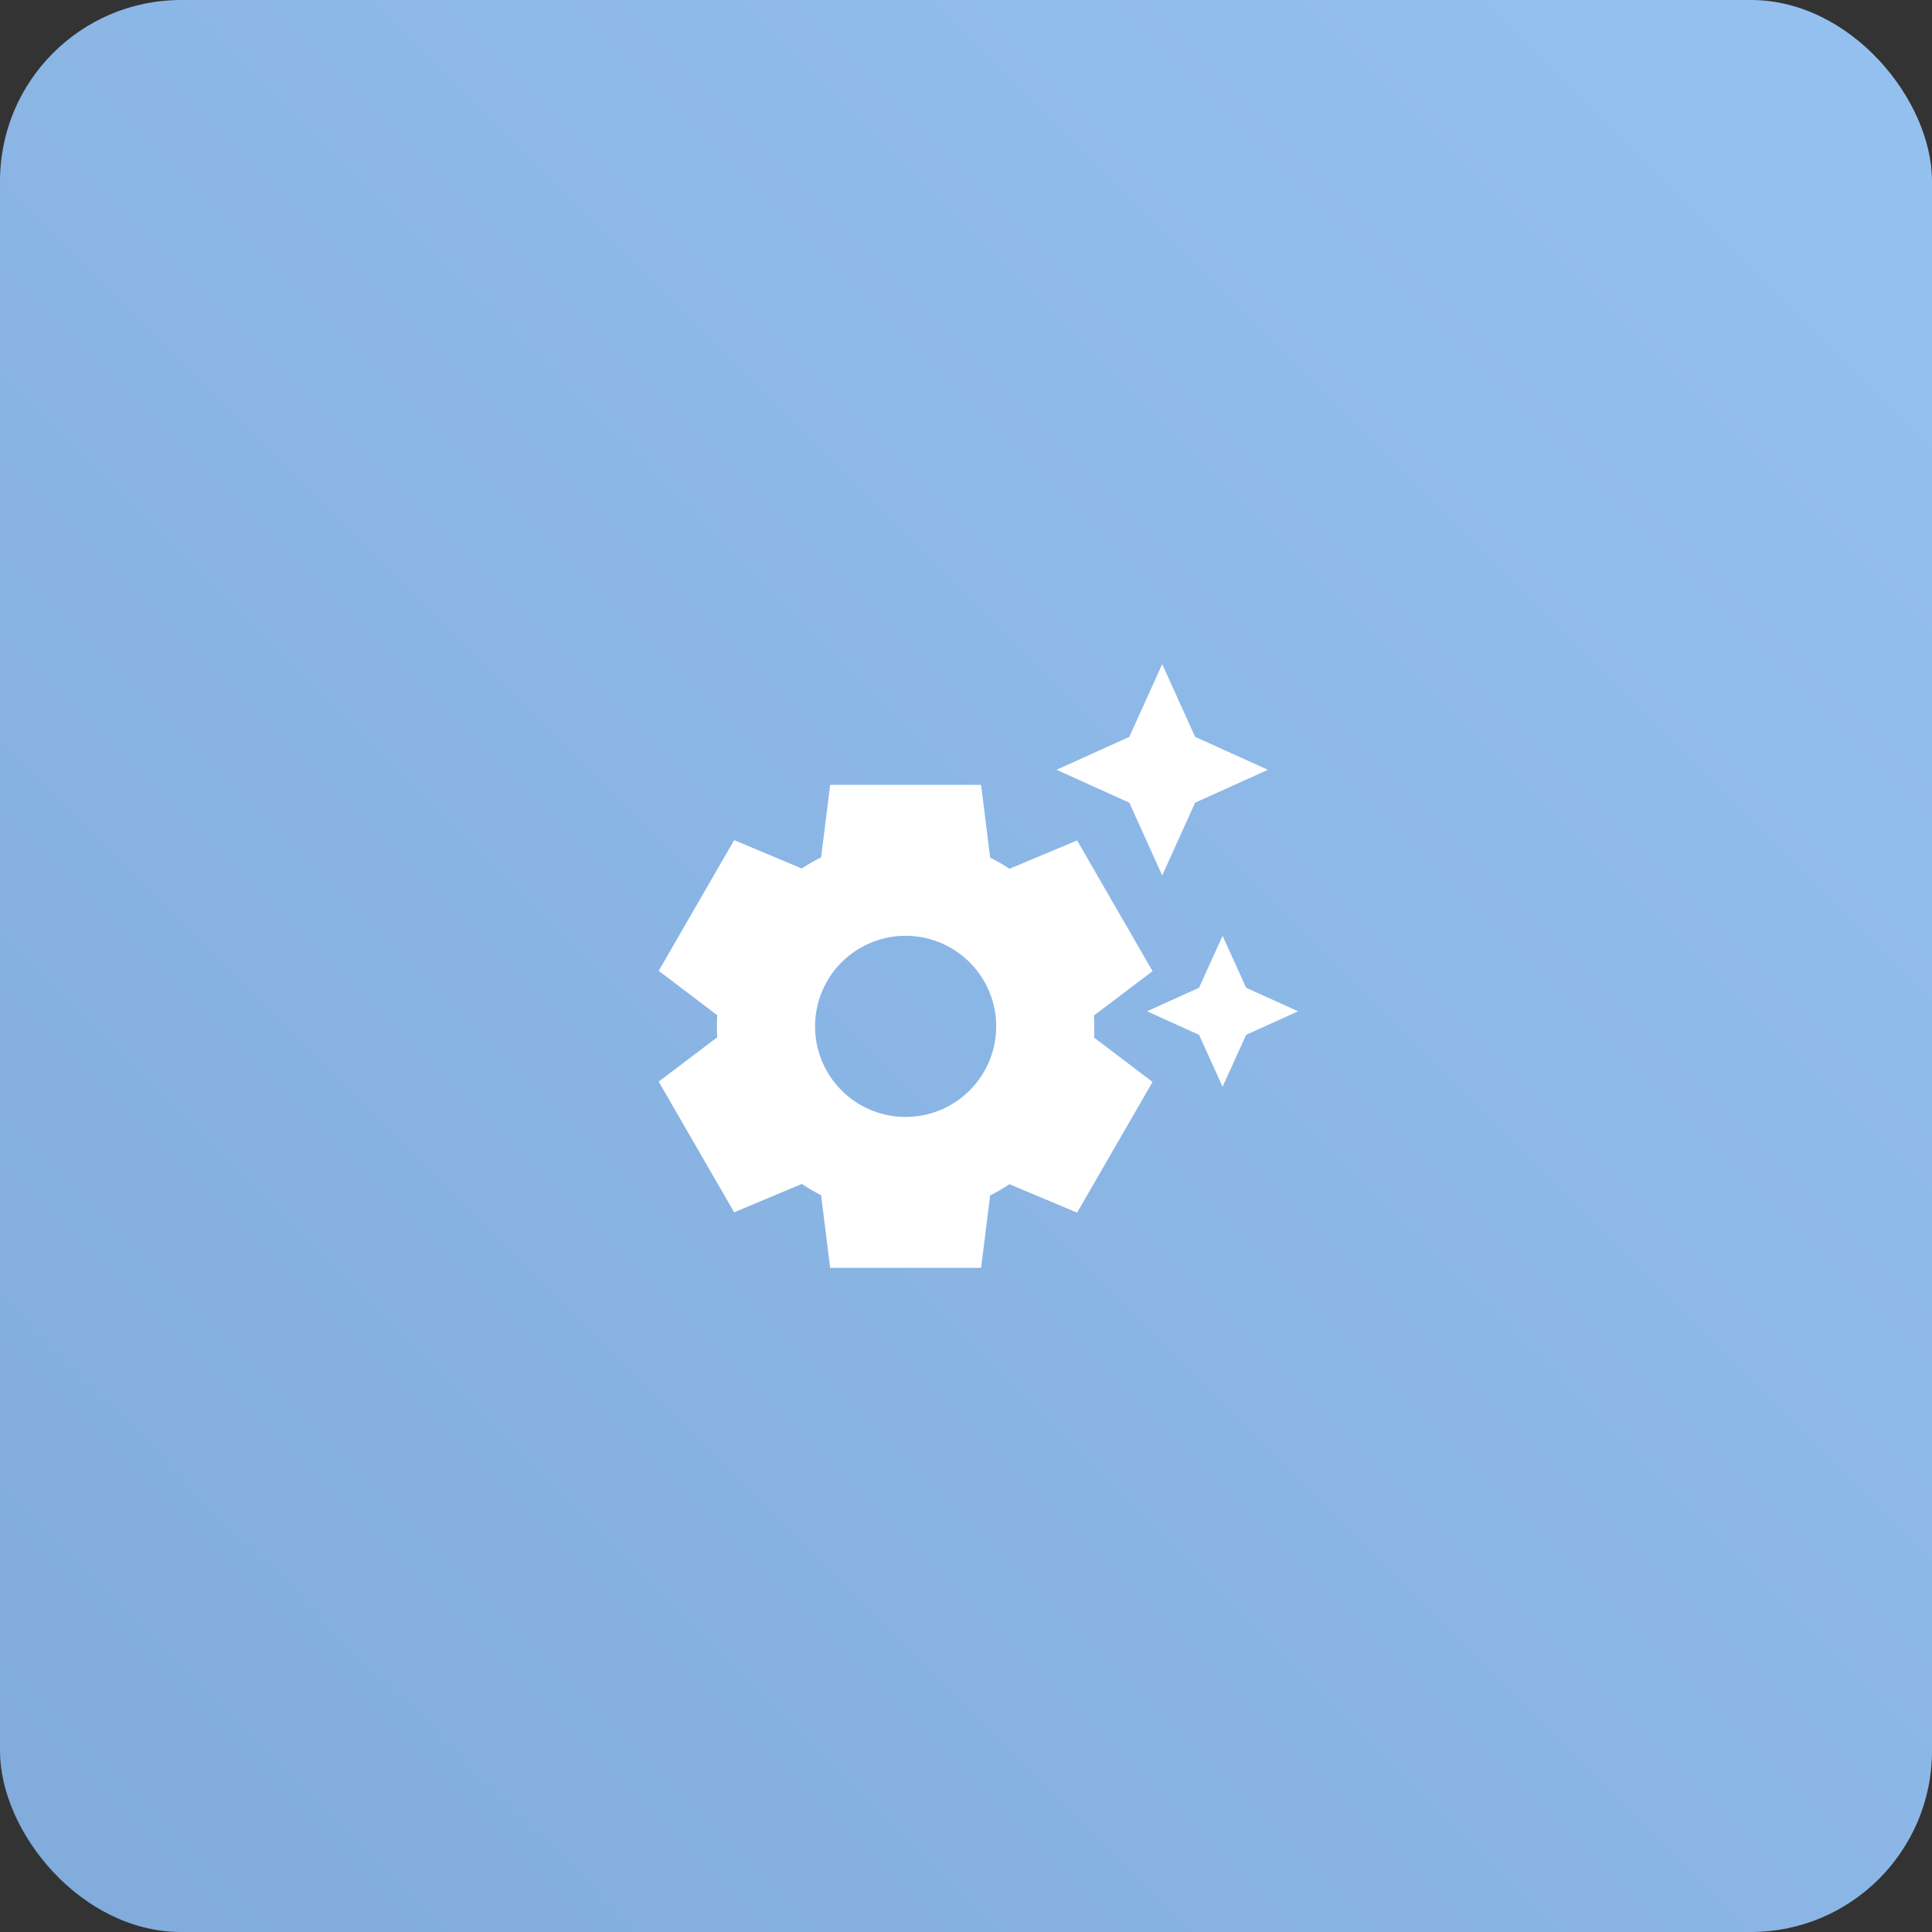
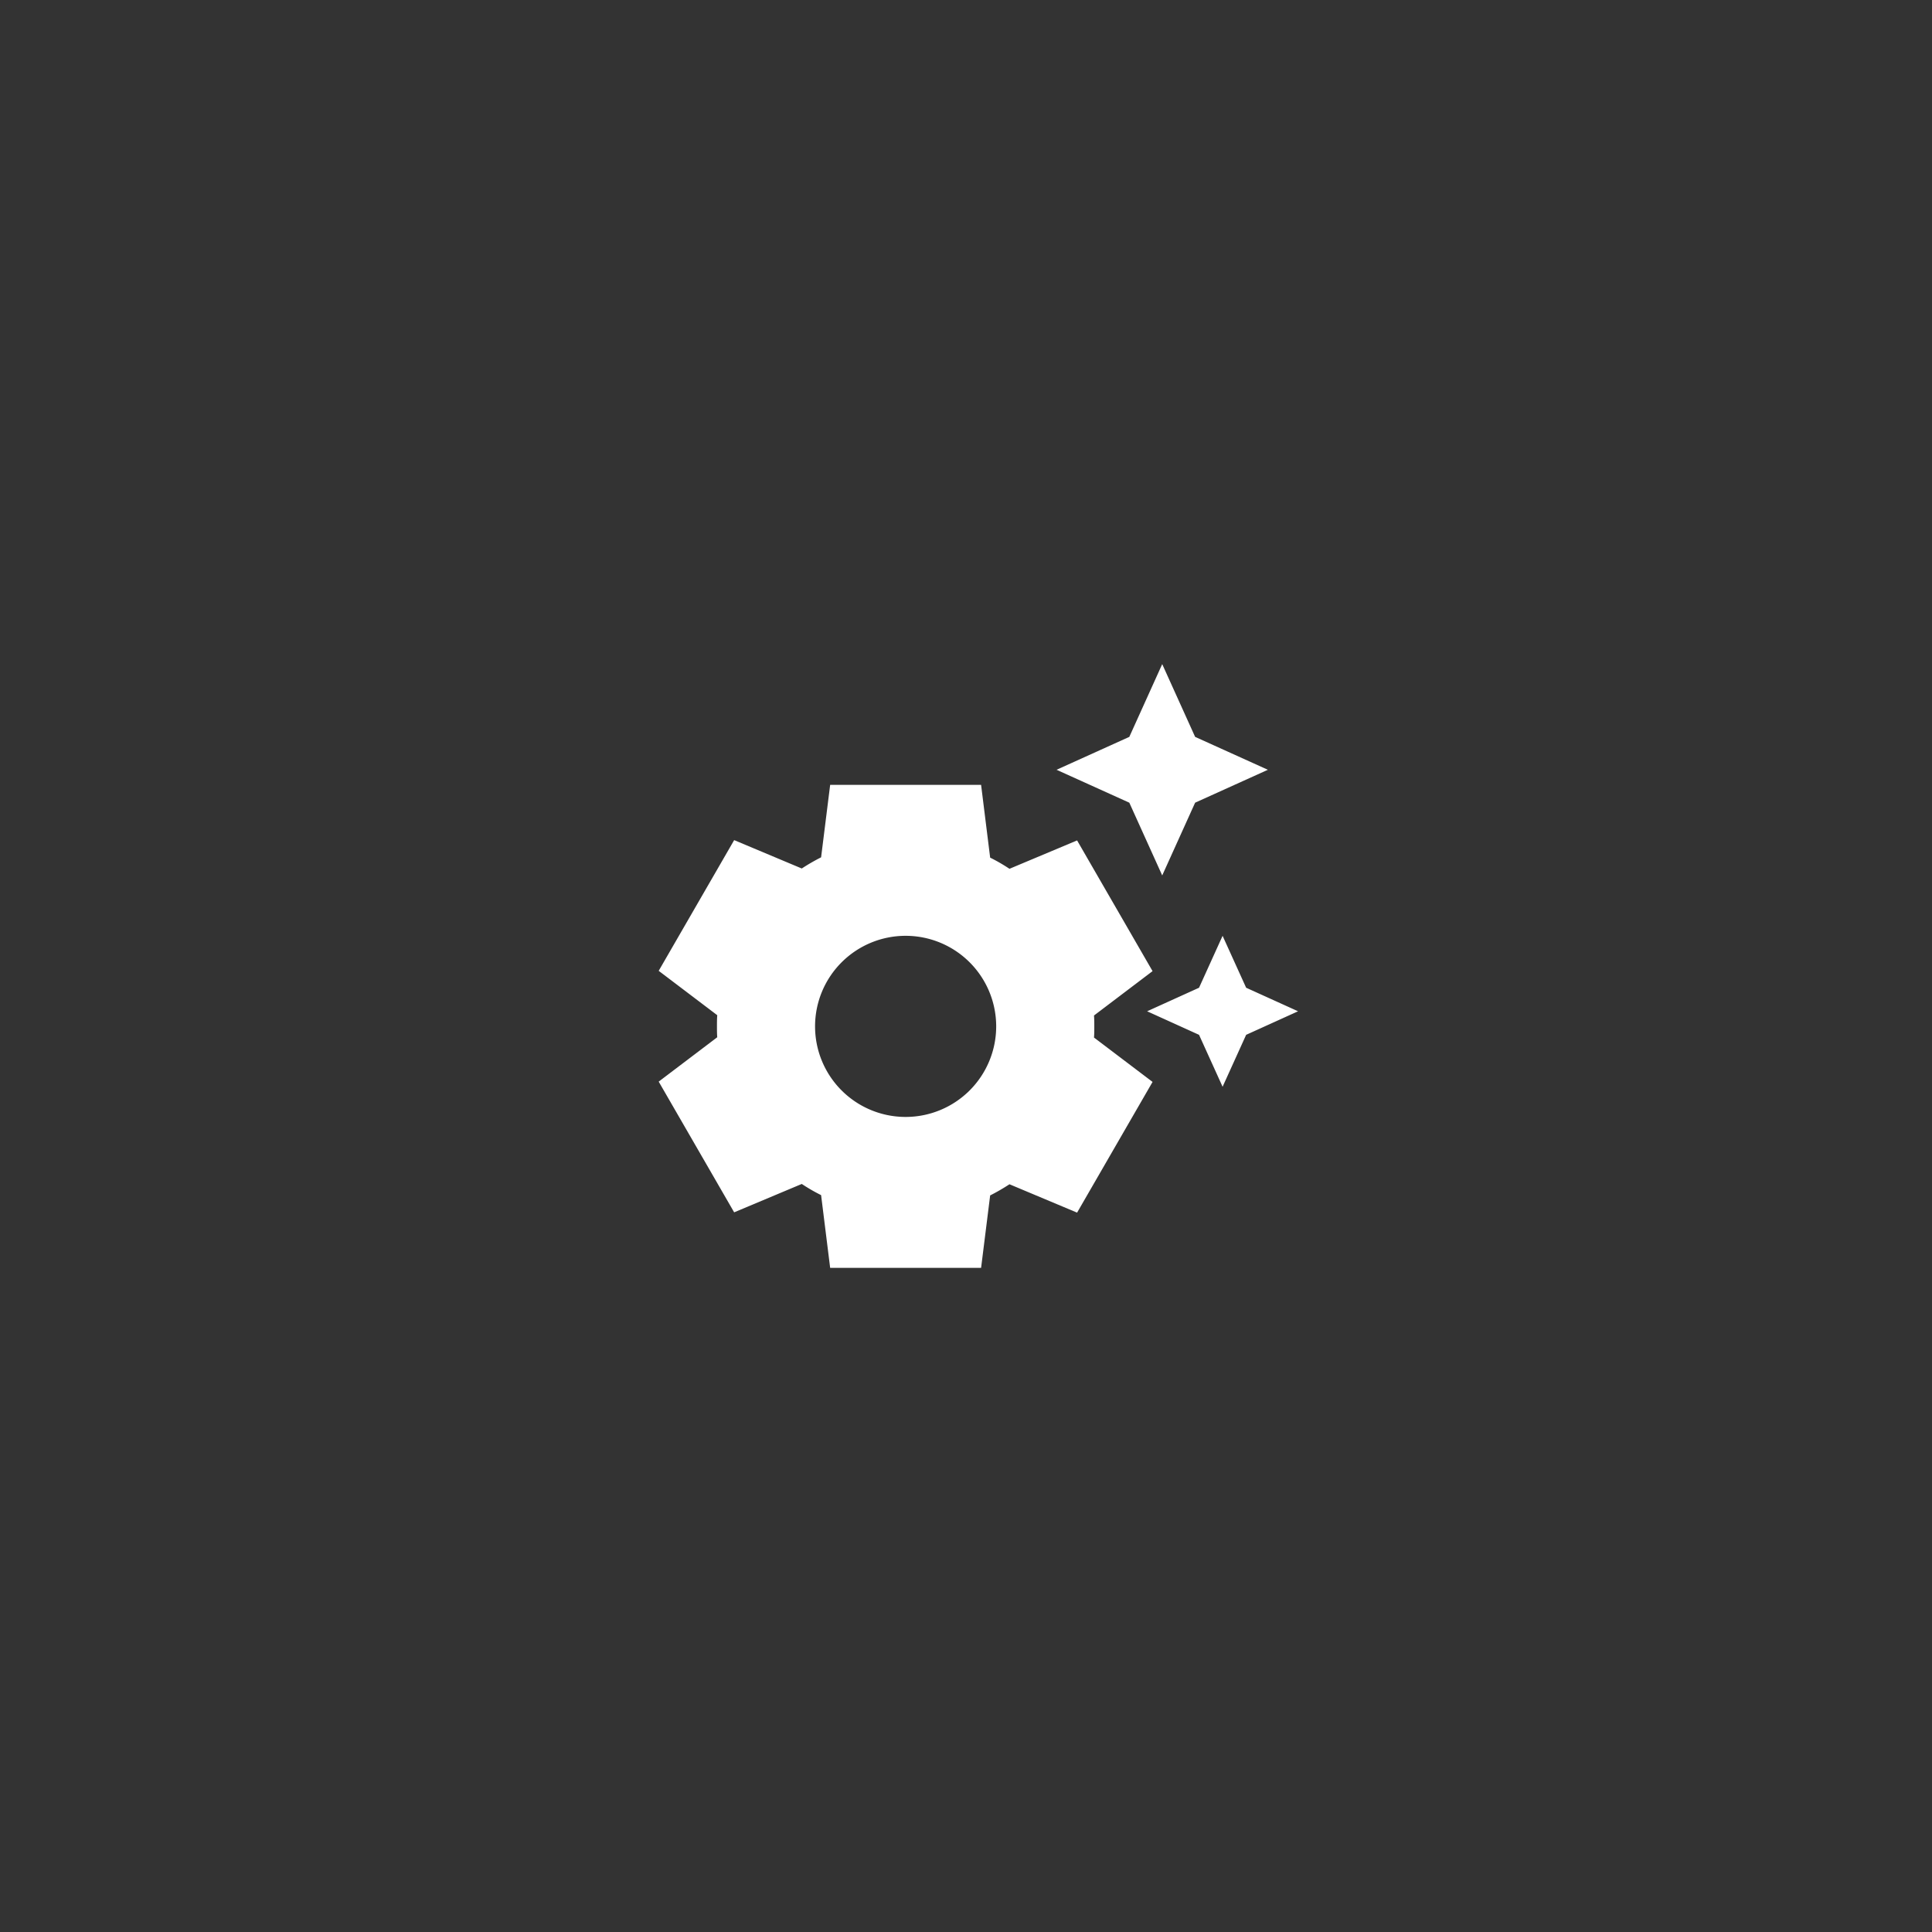
<svg xmlns="http://www.w3.org/2000/svg" width="64" height="64" viewBox="0 0 64 64">
  <rect x="0" y="0" width="64" height="64" fill="#333333" stroke="none" />
  <defs>
    <linearGradient id="a" x1="1" x2="0" y2="1" gradientUnits="objectBoundingBox">
      <stop offset="0" stop-color="#95c1f1" />
      <stop offset="1" stop-color="#80abdb" />
    </linearGradient>
  </defs>
  <g transform="translate(-457 -1233)">
-     <rect width="64" height="64" rx="6" transform="translate(457 1233)" fill="url(#a)" />
    <g transform="translate(477 1253)">
      <rect width="24" height="24" fill="none" />
      <path d="M17.41,6.59,15,5.5l2.41-1.09L18.5,2l1.09,2.41L22,5.5,19.59,6.59,18.5,9Zm3.87,6.13L20.5,11l-.78,1.72L18,13.5l1.72.78L20.5,16l.78-1.72L23,13.5Zm-5.04,1.65,1.94,1.47-2.5,4.33-2.24-.94a6.672,6.672,0,0,1-.64.37L12.5,22h-5l-.3-2.41a5.886,5.886,0,0,1-.64-.37l-2.24.94-2.5-4.33,1.94-1.47c-.01-.11-.01-.24-.01-.36s0-.25.01-.37L1.82,12.16l2.5-4.33,2.24.94A6.671,6.671,0,0,1,7.2,8.4L7.5,6h5l.3,2.41a5.886,5.886,0,0,1,.64.37l2.24-.94,2.5,4.33-1.94,1.47c.01.12.01.24.01.37S16.25,14.25,16.24,14.37ZM13,14a3,3,0,1,0-3,3A3,3,0,0,0,13,14Z" fill="#fff" />
    </g>
  </g>
</svg>